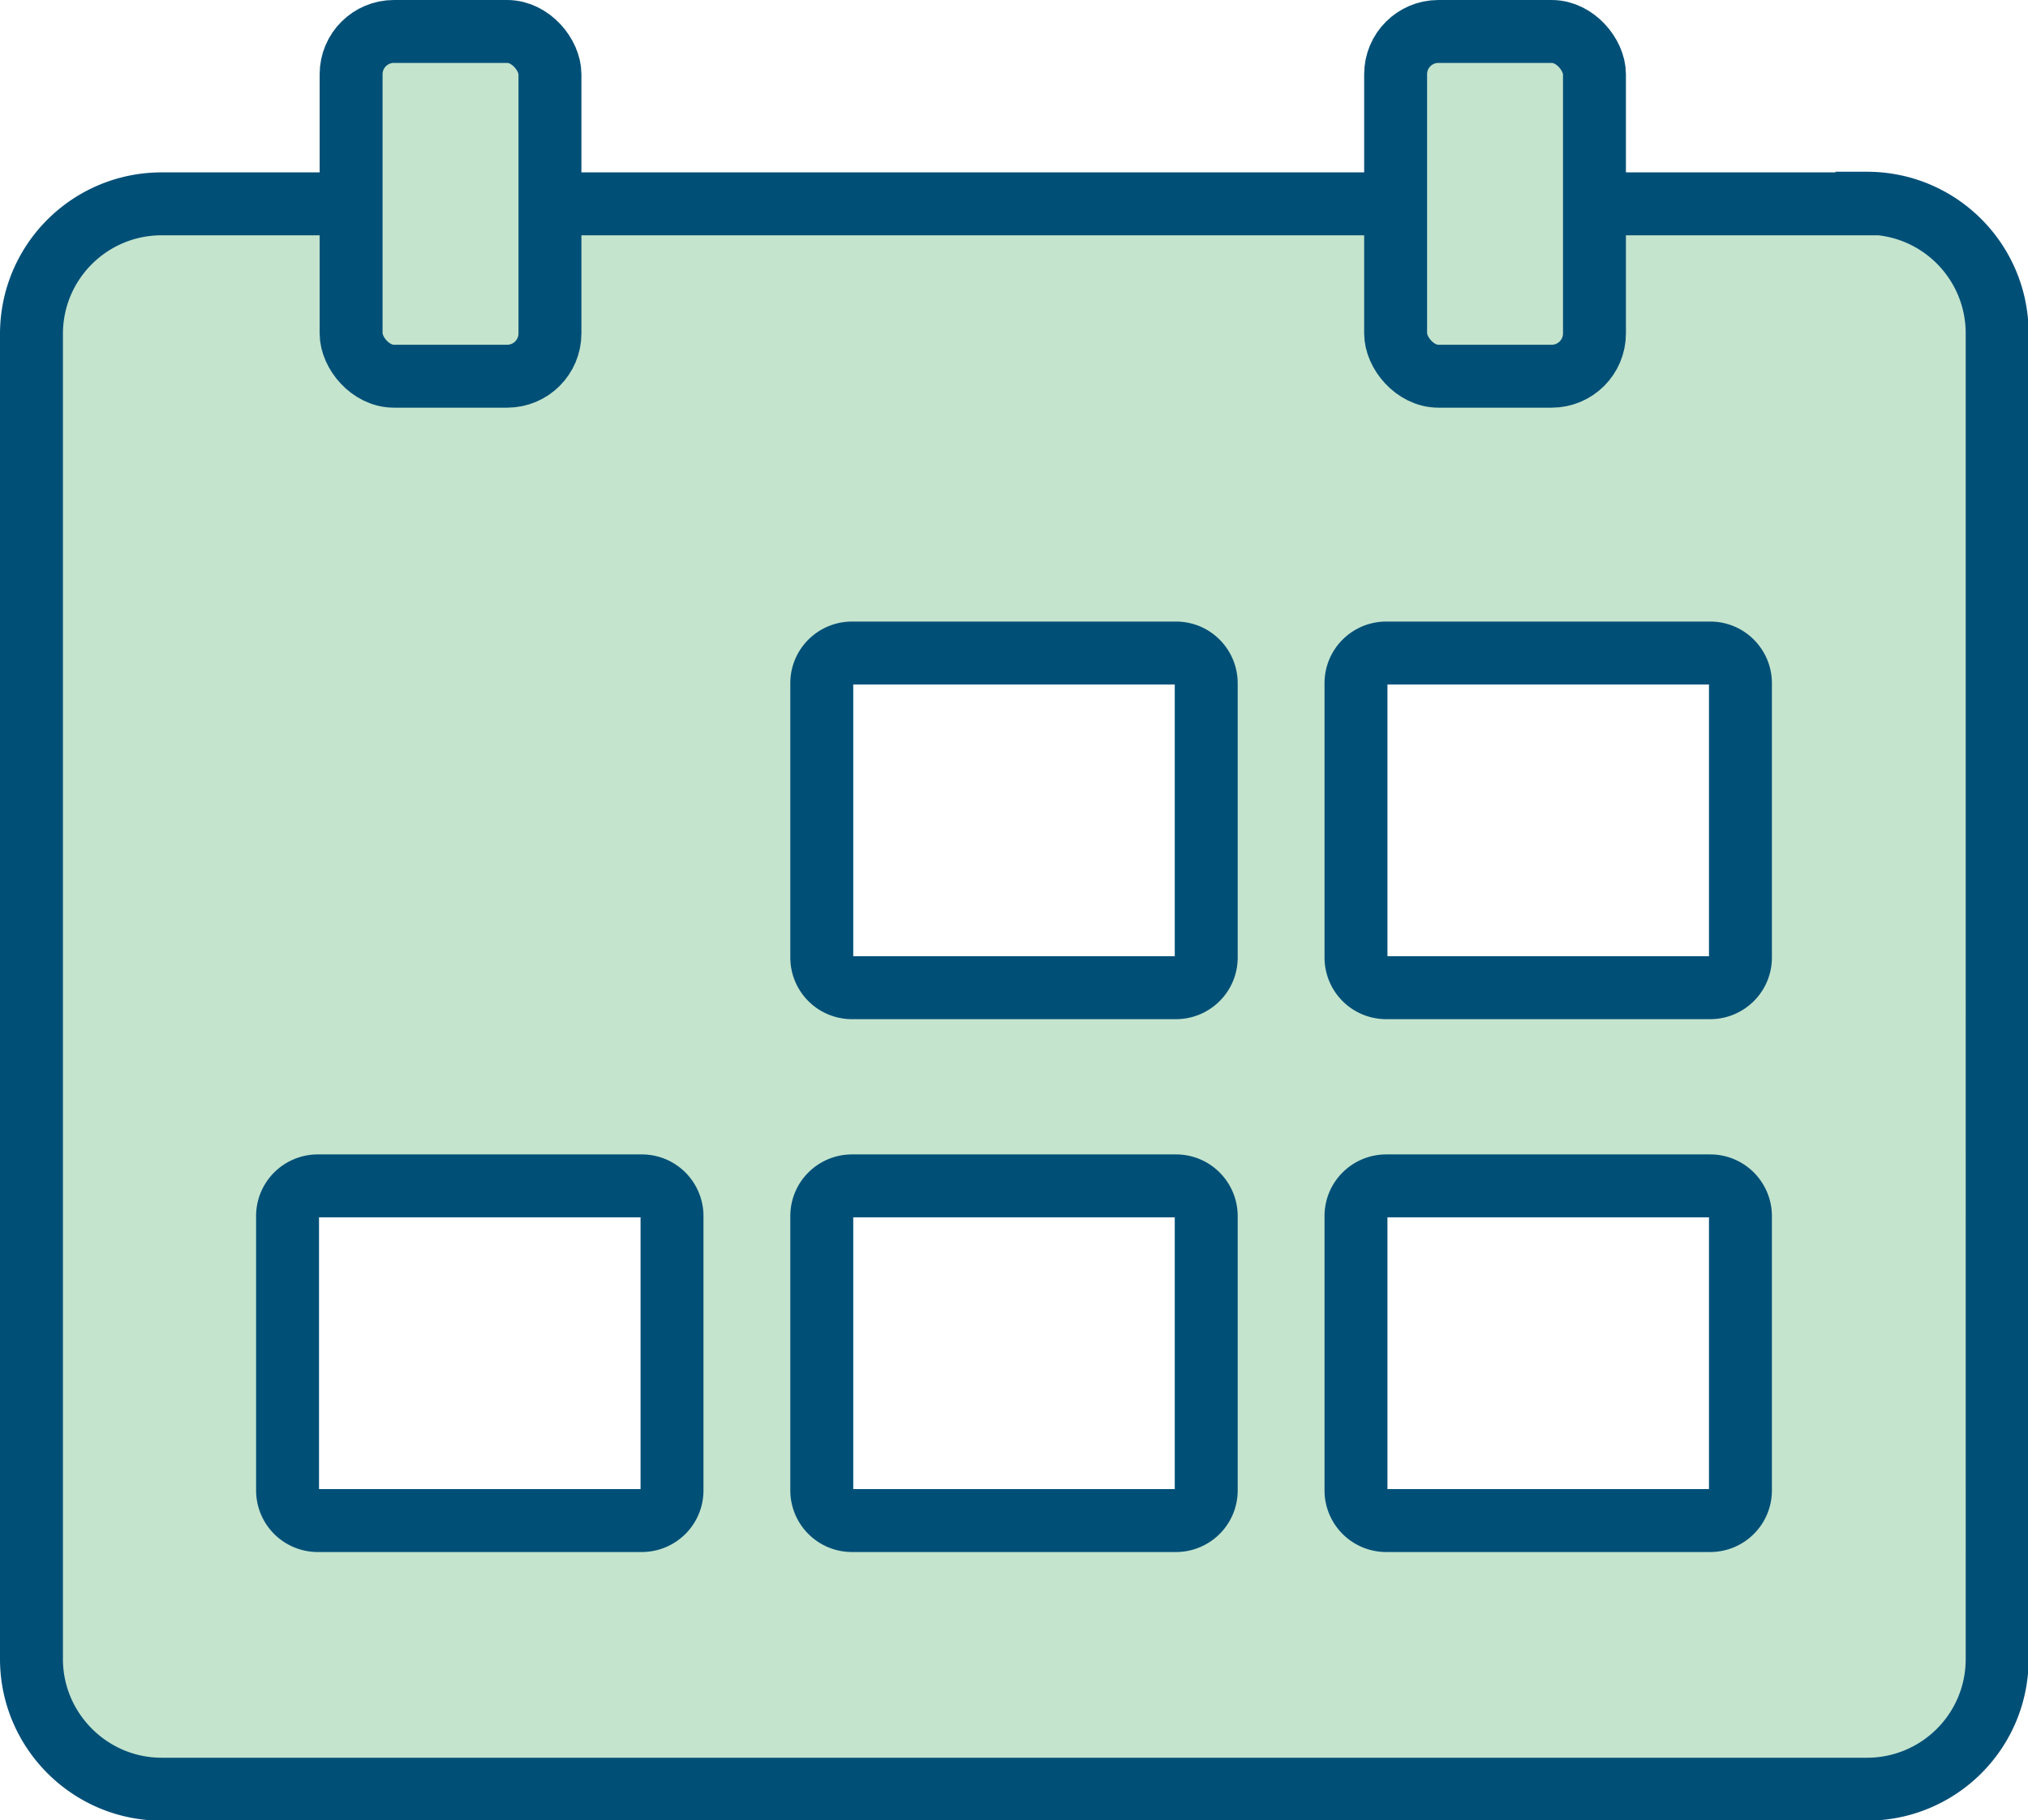
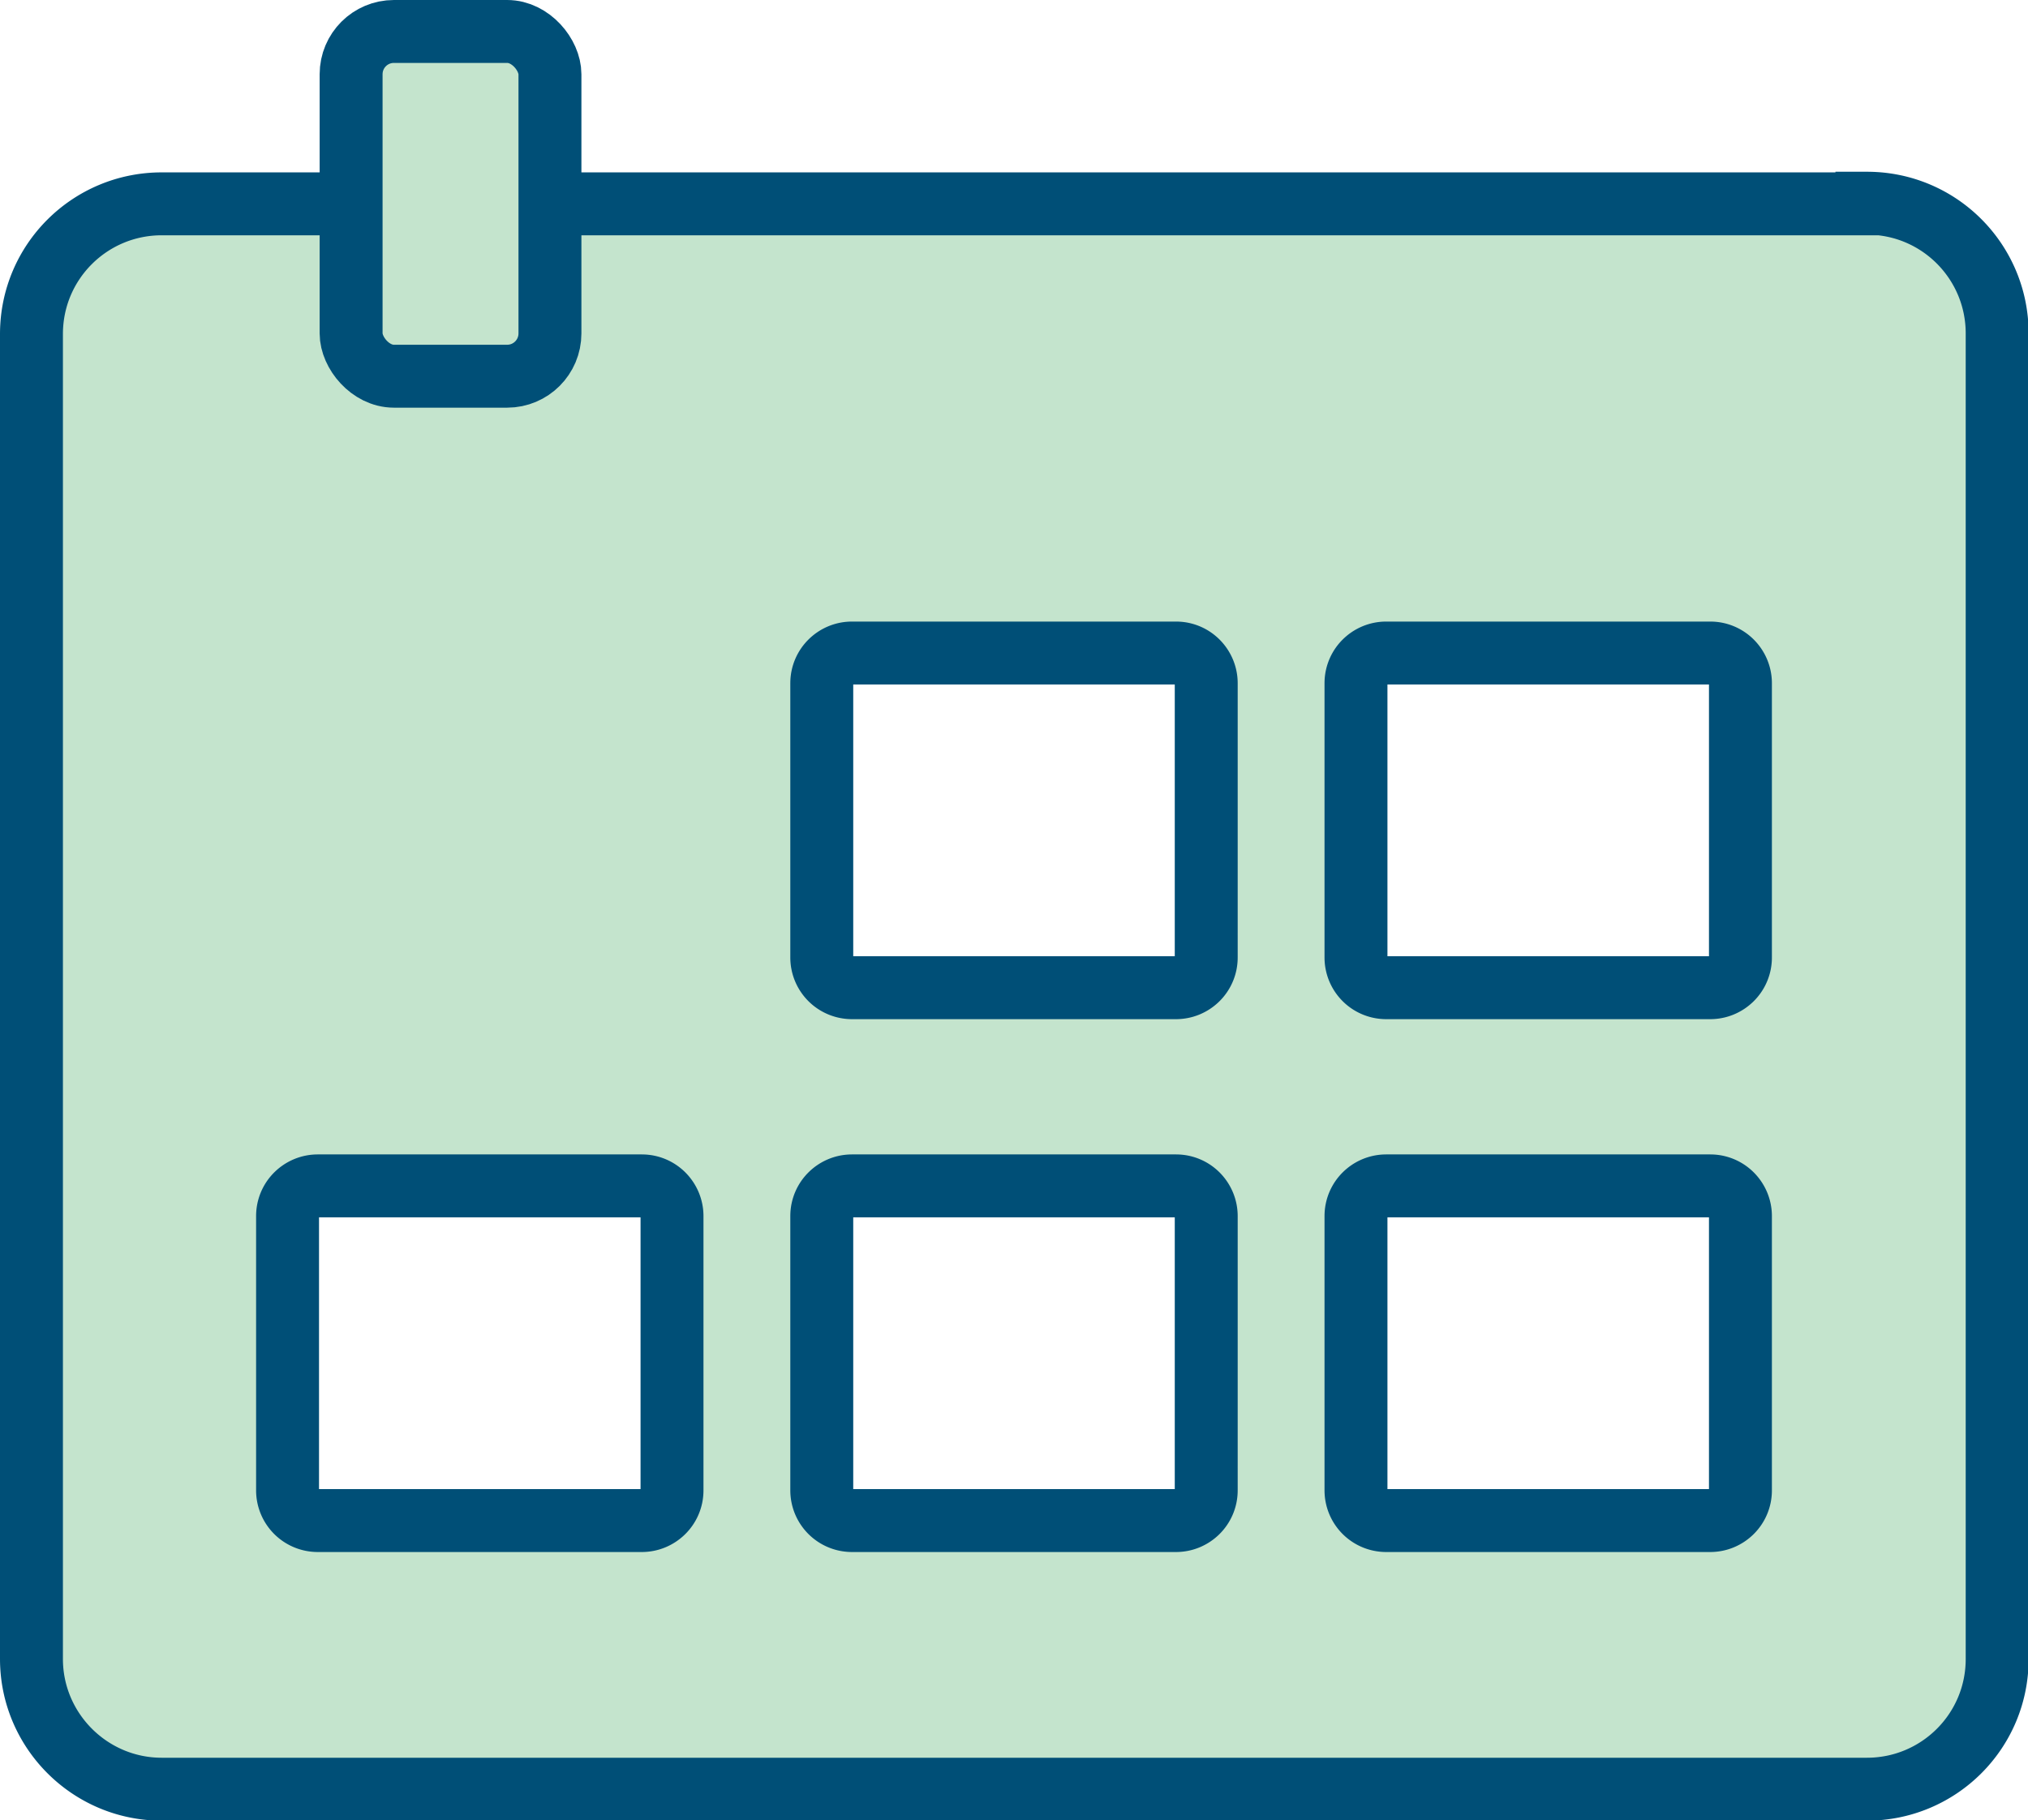
<svg xmlns="http://www.w3.org/2000/svg" id="_レイヤー_2" viewBox="0 0 32.23 28.93">
  <defs>
    <style>.cls-1{fill:#c4e4cd;stroke:#004f77;stroke-miterlimit:10}</style>
  </defs>
  <g id="_デザイン">
    <path class="cls-1" d="M29.67 3.24H2.57C1.43 3.24.5 4.16.5 5.31v21.06c0 1.14.93 2.07 2.07 2.07h27.1c1.14 0 2.07-.92 2.07-2.07V5.3c0-1.14-.92-2.07-2.07-2.07zM10.68 23.69c0 .27-.22.48-.48.48H5.05a.48.48 0 01-.48-.48v-4.36c0-.27.22-.48.48-.48h5.15c.27 0 .48.22.48.48v4.36zm8.49 0c0 .27-.22.48-.48.48h-5.15a.48.48 0 01-.48-.48v-4.36c0-.27.22-.48.48-.48h5.15c.27 0 .48.22.48.48v4.36zm0-8.47c0 .27-.22.48-.48.48h-5.15a.48.48 0 01-.48-.48v-4.36c0-.27.22-.48.48-.48h5.15c.27 0 .48.22.48.48v4.36zm8.49 8.47c0 .27-.22.48-.48.48h-5.15a.48.48 0 01-.48-.48v-4.36c0-.27.22-.48.48-.48h5.15c.27 0 .48.22.48.48v4.36zm0-8.47c0 .27-.22.48-.48.48h-5.15a.48.48 0 01-.48-.48v-4.36c0-.27.22-.48.48-.48h5.15c.27 0 .48.22.48.48v4.36z" />
    <rect class="cls-1" x="5.58" y=".5" width="3.16" height="5.48" rx=".68" ry=".68" />
-     <rect class="cls-1" x="22.18" y=".5" width="3.16" height="5.48" rx=".68" ry=".68" />
  </g>
</svg>